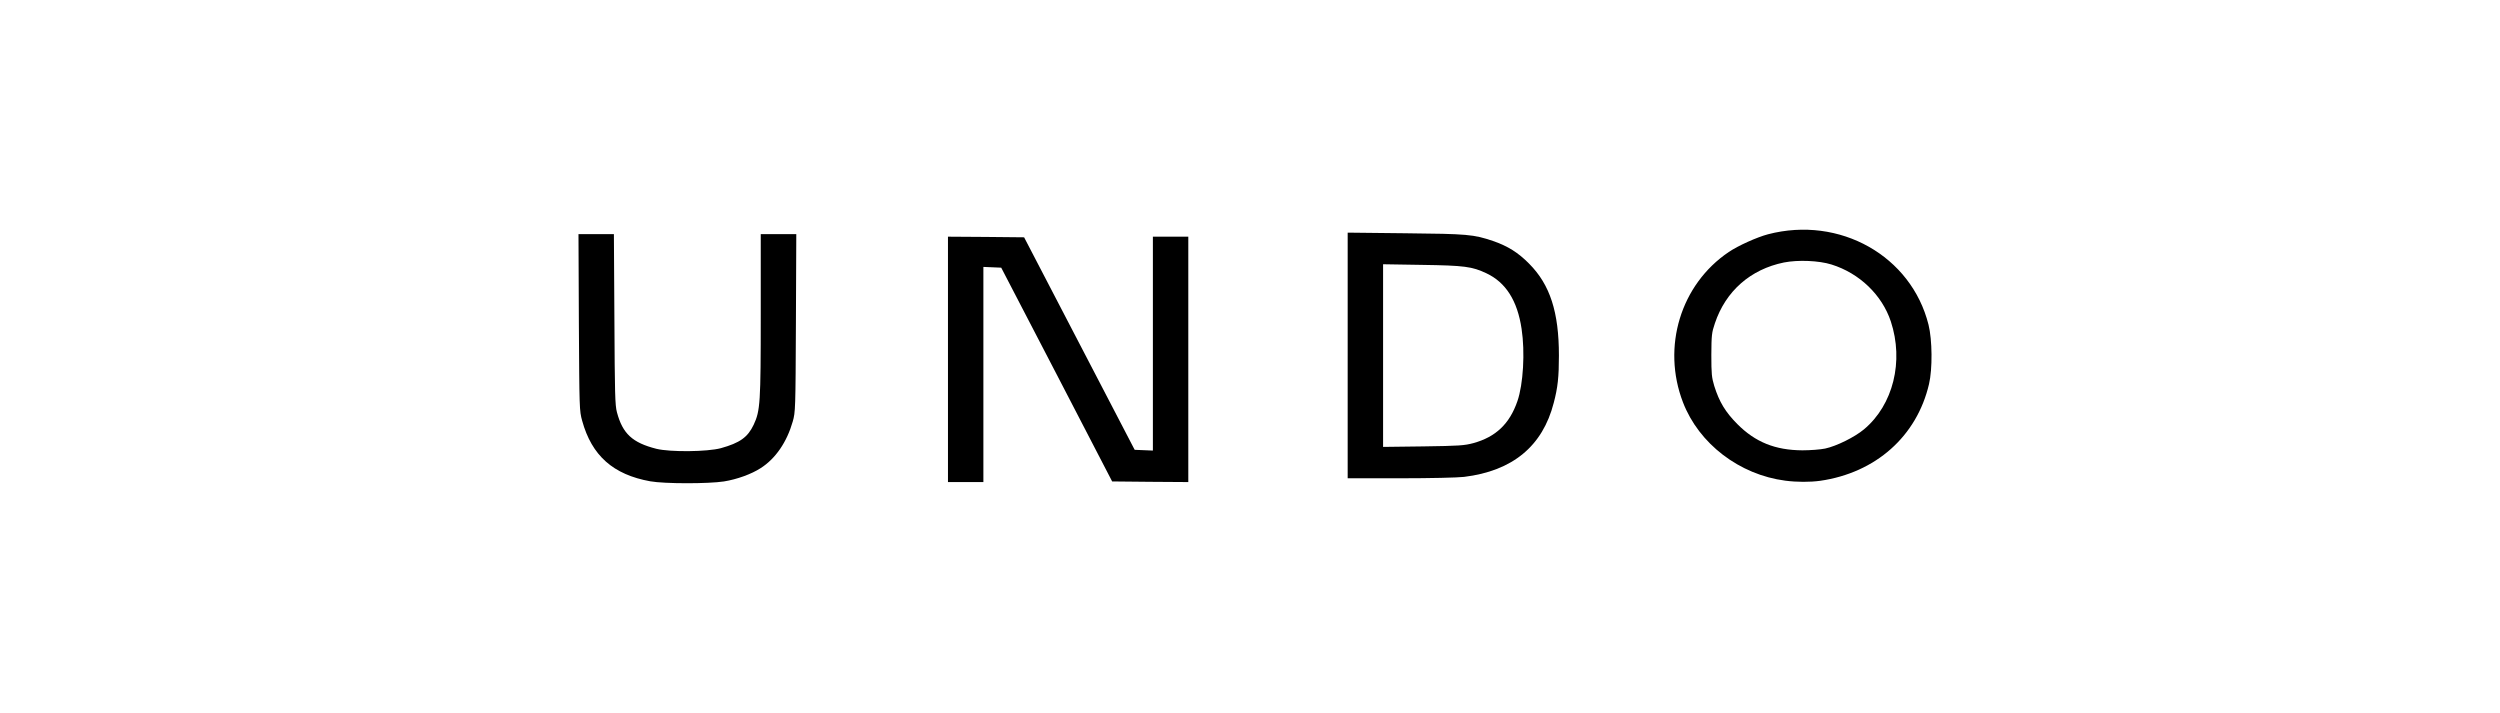
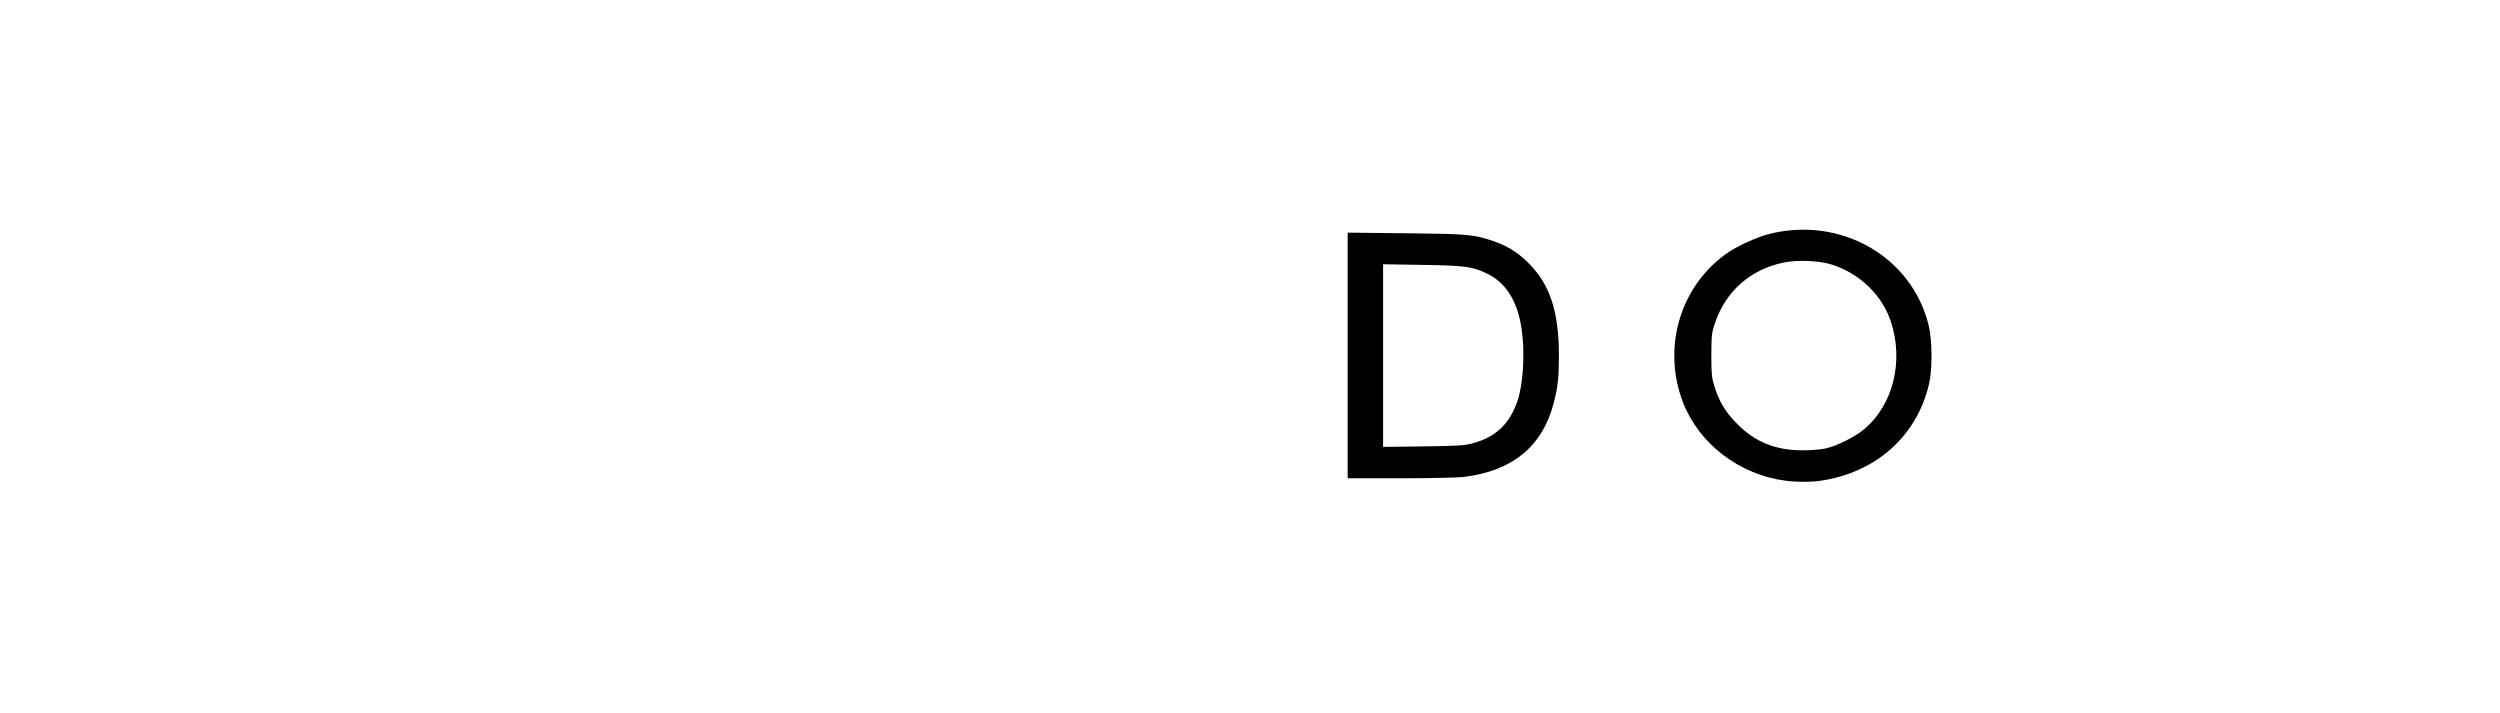
<svg xmlns="http://www.w3.org/2000/svg" id="Layer_1" data-name="Layer 1" viewBox="0 0 6291 1794">
-   <path d="M1636.49,1211.18c-93.58-16.87-147.37-64.62-171.56-152.47-7-25.15-7-29.6-8.28-247.32l-.95-222.17h89.12l1.27,214.22c.95,187.16,1.59,216.44,6.37,233.95,14.32,54.11,39.15,76.71,99.31,91.99,35.01,8.59,127.96,7.64,162.33-1.59,47.75-13.37,67.48-27.37,82.44-58.89,16.55-35.33,17.82-54.75,17.82-276.28v-203.39h89.44l-.95,223.77c-.95,217.72-1.27,224.08-7.96,247.64-14.64,51.56-43.29,93.58-80.85,117.45-23.24,14.96-58.89,28.01-92.31,33.42-38.83,6.05-149.92,6.05-185.25-.32h0Z" />
-   <path d="M2385.46,904.33v-308.75l95.81,.64,95.81,.95,139.1,267.37,139.1,267.37,22.92,.95,22.92,.95V595.58h89.12v617.5l-95.81-.64-95.81-.95-139.42-268.96-139.73-268.96-22.28-.95-22.6-.95v541.43h-89.12v-308.75h0Z" />
-   <path d="M4492.61,1209.58c-115.54-14.96-217.4-92.94-257.51-197.03-53.79-139.42-6.05-296.66,115.22-378.46,23.55-15.92,70.98-37.24,98.67-44.56,180.48-47.11,360.63,54.43,403.92,227.58,9.55,38.2,10.19,111.41,1.27,149.28-30.56,131.46-134.32,223.45-274.06,243.5-25.78,3.5-58.25,3.5-87.53-.32Zm100.26-80.85c28.33-6.05,74.16-28.65,97.72-48.38,73.53-61.43,100.58-171.25,67.48-271.51-22.28-66.84-78.94-121.27-149.28-143.24-31.51-9.87-84.03-12.1-119.68-5.09-84.35,17.19-146.74,72.25-173.79,153.1-7.96,23.55-8.59,29.6-8.91,79.58,0,48.06,.95,56.66,7.32,77.98,12.73,40.42,28.01,65.57,57.93,95.81,45.2,45.52,95.49,65.89,163.92,66.21,19.42,0,45.2-1.91,57.29-4.46h0Z" />
+   <path d="M4492.61,1209.58c-115.54-14.96-217.4-92.94-257.51-197.03-53.79-139.42-6.05-296.66,115.22-378.46,23.55-15.92,70.98-37.24,98.67-44.56,180.48-47.11,360.63,54.43,403.92,227.58,9.55,38.2,10.19,111.41,1.27,149.28-30.56,131.46-134.32,223.45-274.06,243.5-25.78,3.5-58.25,3.5-87.53-.32Zm100.26-80.85c28.33-6.05,74.16-28.65,97.72-48.38,73.53-61.43,100.58-171.25,67.48-271.51-22.28-66.84-78.94-121.27-149.28-143.24-31.51-9.87-84.03-12.1-119.68-5.09-84.35,17.19-146.74,72.25-173.79,153.1-7.96,23.55-8.59,29.6-8.91,79.58,0,48.06,.95,56.66,7.32,77.98,12.73,40.42,28.01,65.57,57.93,95.81,45.2,45.52,95.49,65.89,163.92,66.21,19.42,0,45.2-1.91,57.29-4.46h0" />
  <path d="M3391.29,894.47v-309.07l145.78,1.59c156.29,1.59,170.93,2.86,219.95,19.42,37.56,13.05,63.02,28.97,91.03,57.29,52.52,52.84,74.8,121.59,74.8,231.09,0,53.79-2.86,80.53-13.05,119.04-28.01,108.86-103.45,171.25-225.68,186.21-14.96,1.91-86.26,3.5-159.79,3.5h-133.05v-309.07h0Zm316.39,220.58c56.34-15.6,91.03-48.38,110.77-105.68,14.64-42.33,19.42-123.18,10.5-181.75-10.5-70.98-39.79-117.13-88.81-140.05-35.97-16.87-54.75-19.42-161.7-21.01l-98.04-1.59v459.63l101.22-1.27c90.72-1.27,103.45-2.23,126.05-8.28h0Z" />
</svg>